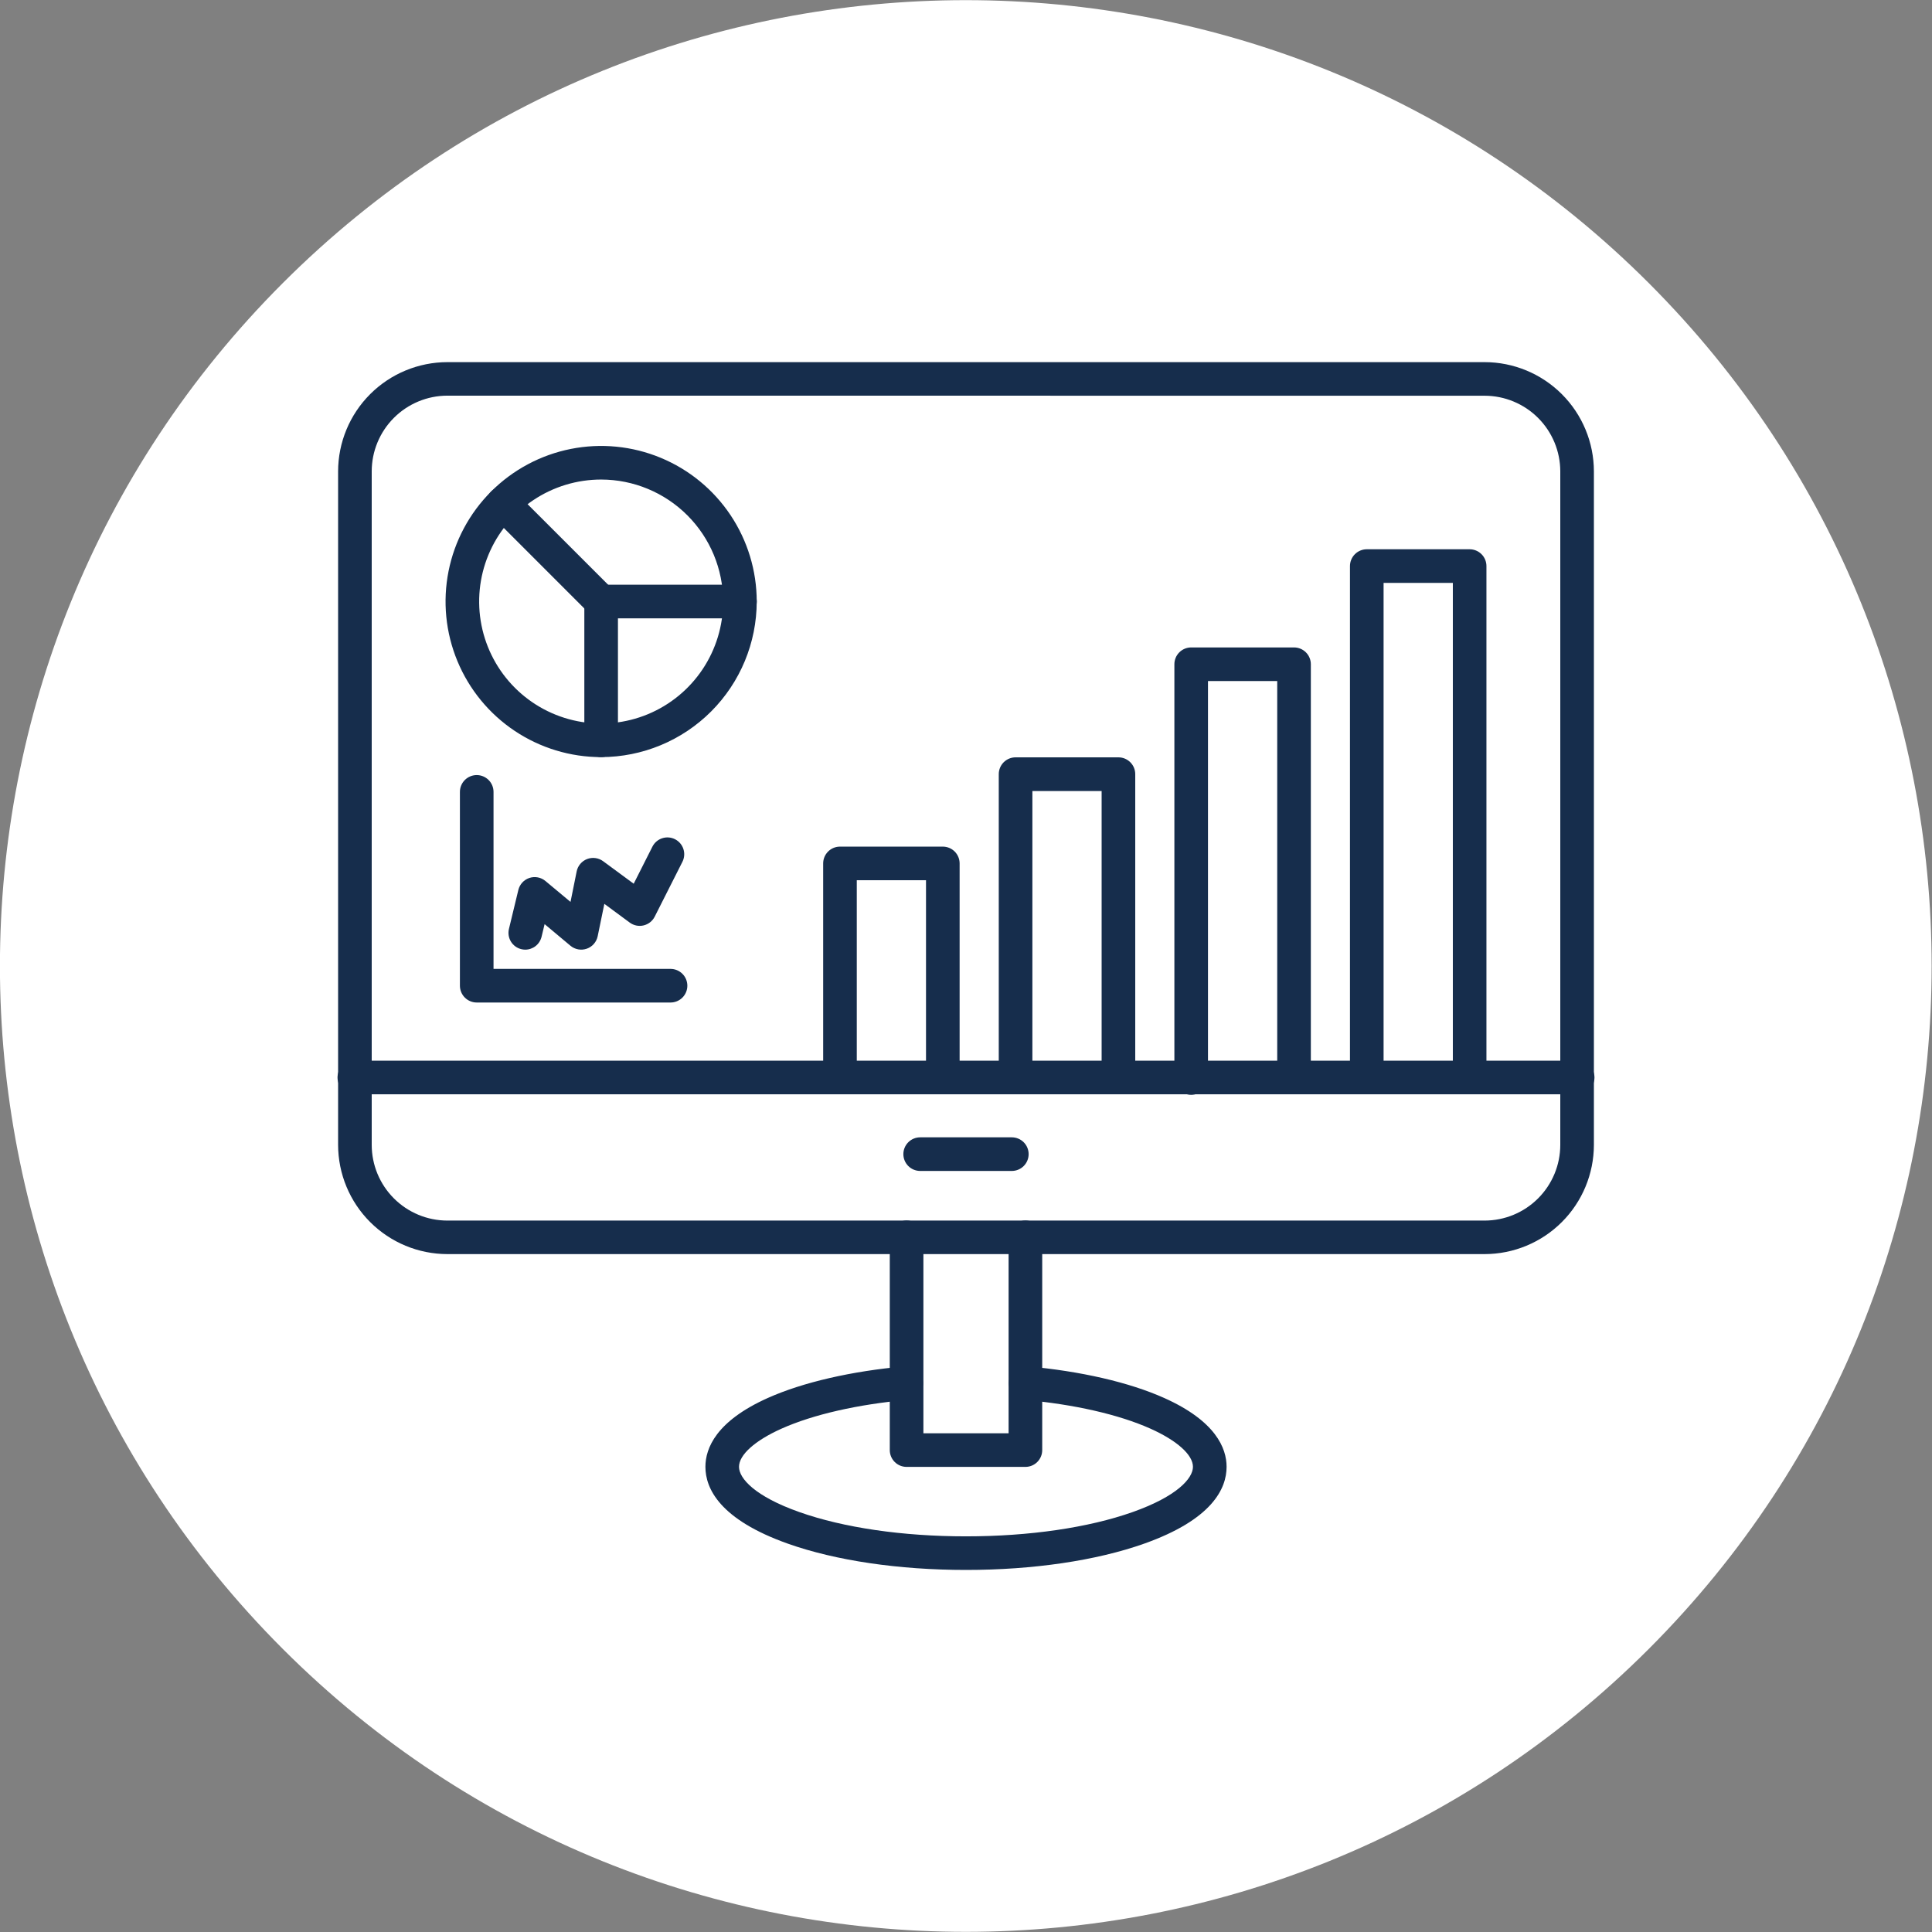
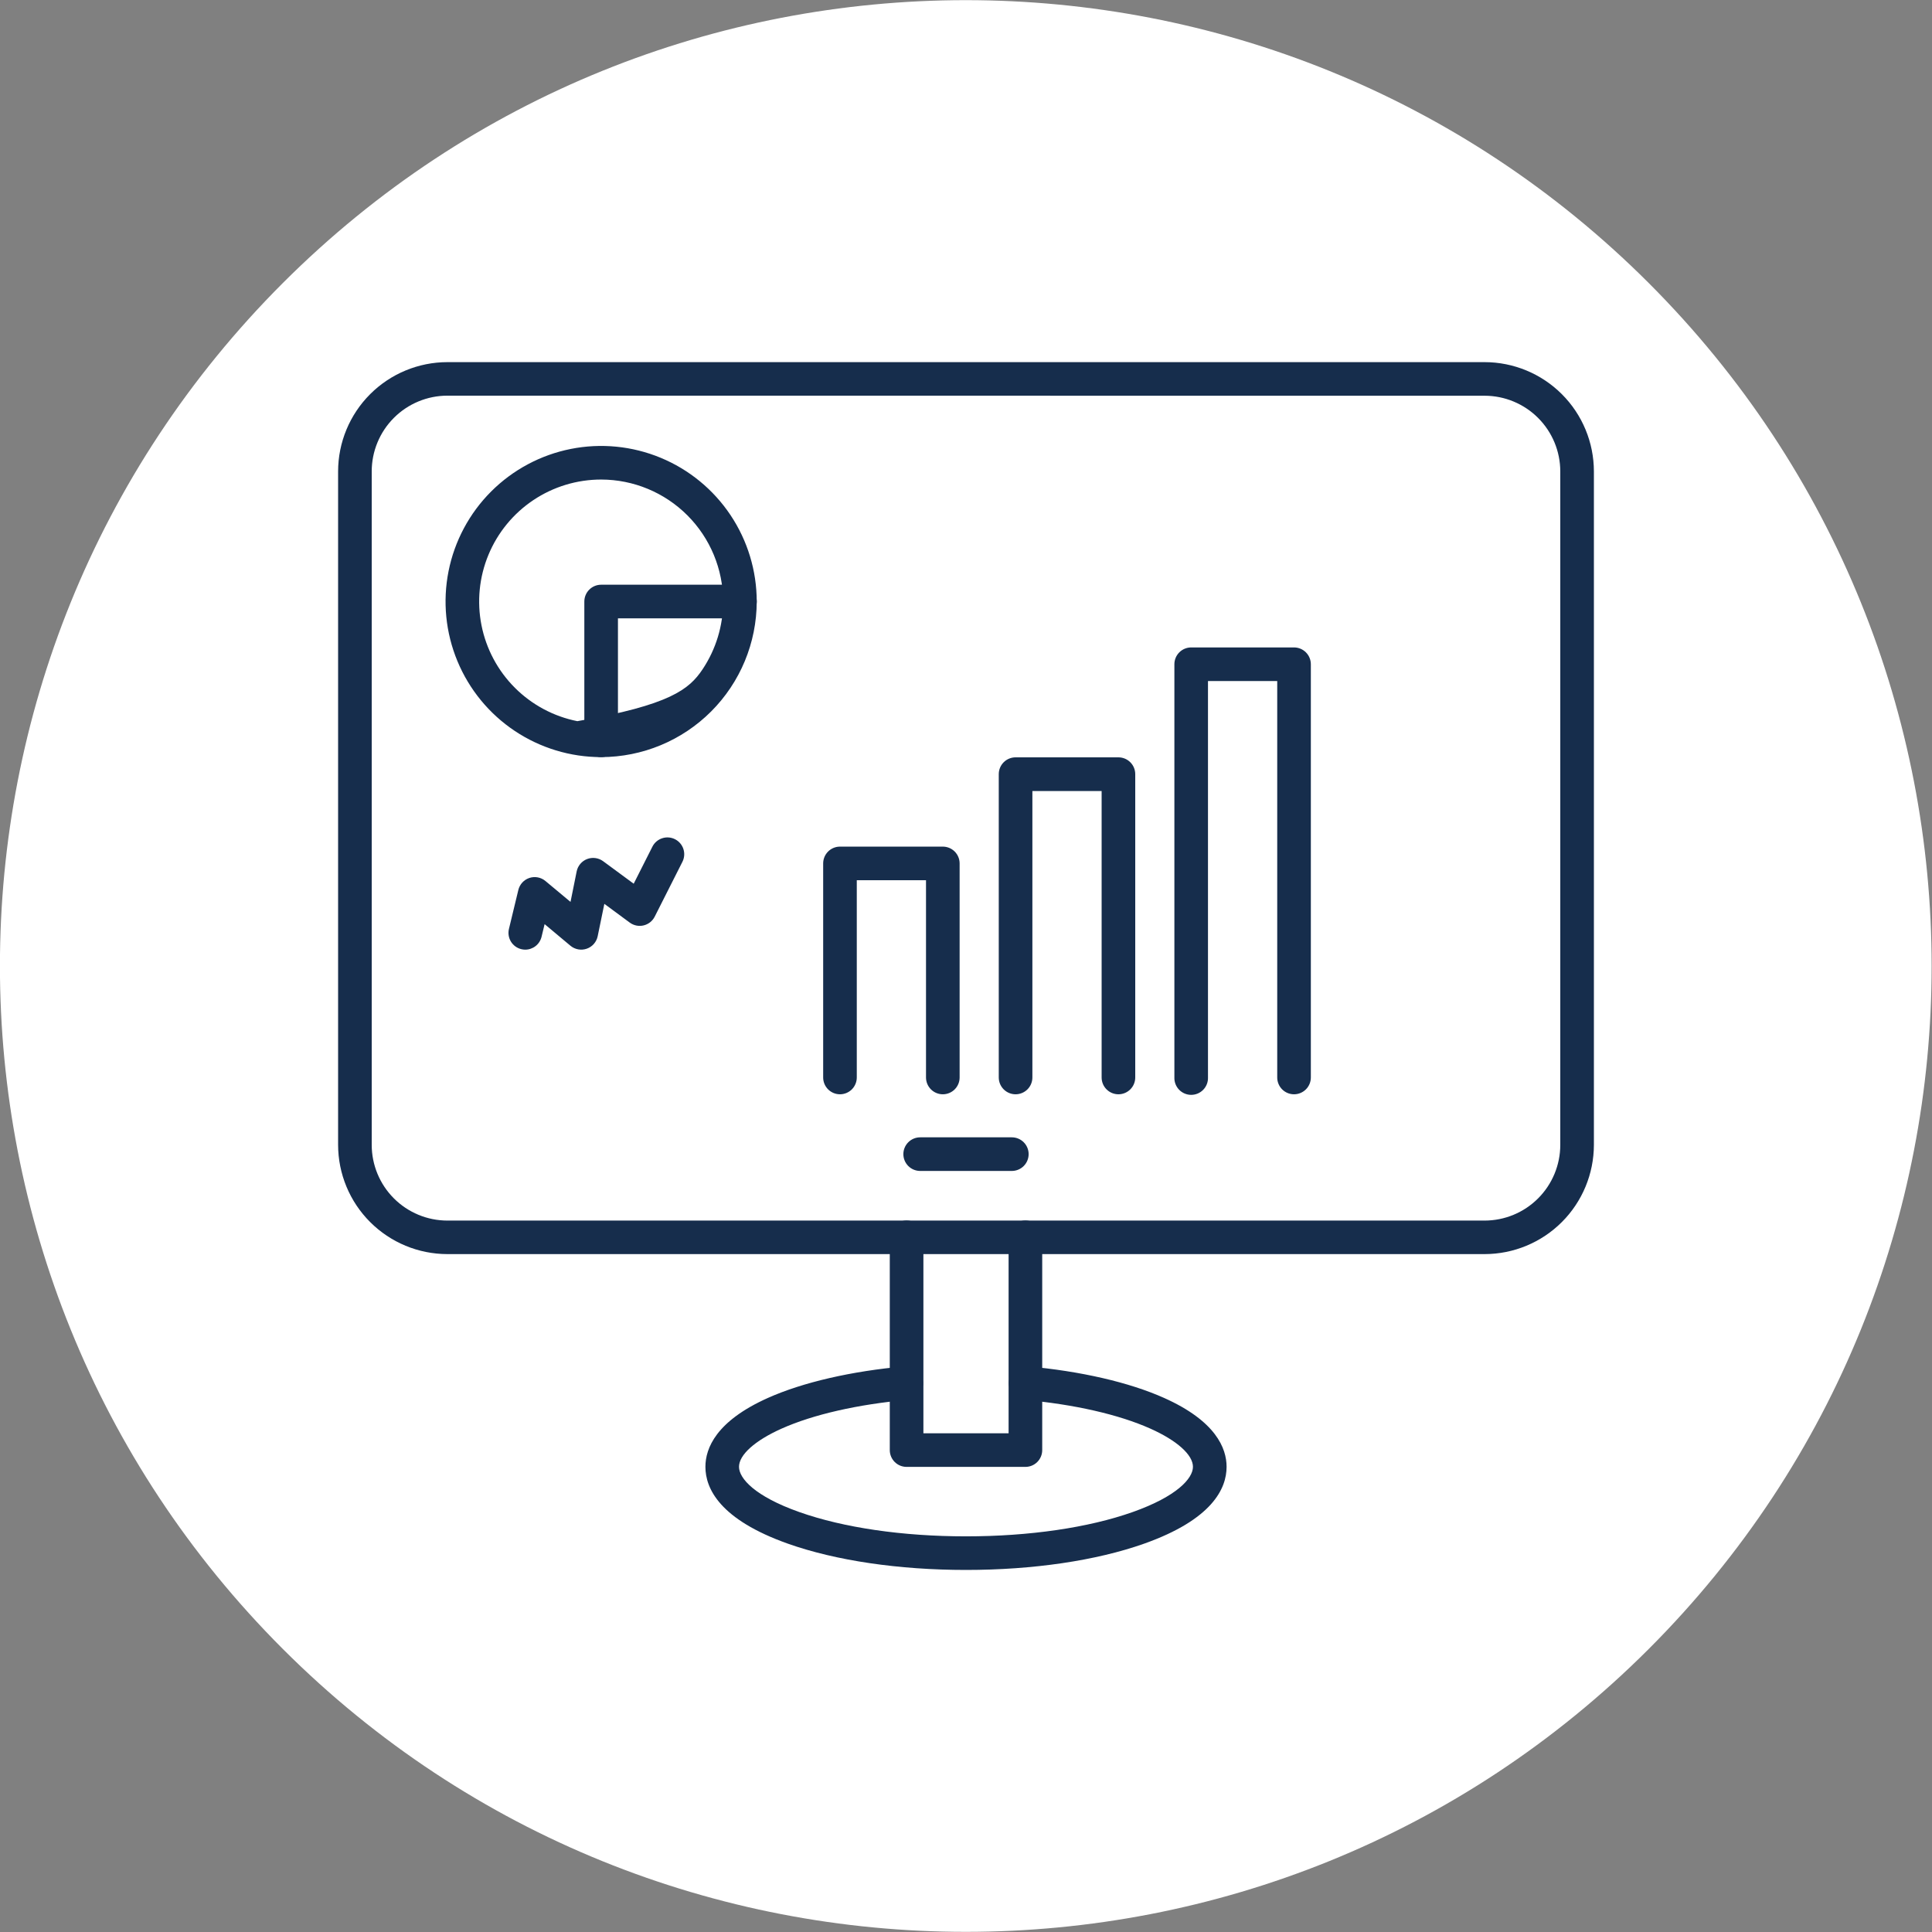
<svg xmlns="http://www.w3.org/2000/svg" width="1000" height="1000" viewBox="0 0 1000 1000" fill="none">
  <rect x="0" y="0" width="1000" height="1000" fill="#808080" stroke="none" />
  <g clip-path="url(#clip0_9_39)">
    <path d="M853.39 853.5C1048.62 658.267 1048.62 341.733 853.39 146.5C658.157 -48.733 341.623 -48.733 146.39 146.5C-48.843 341.733 -48.843 658.267 146.39 853.5C341.623 1048.73 658.157 1048.73 853.39 853.5Z" fill="white" />
-     <path d="M311.15 391.88C295.223 391.88 279.653 387.157 266.41 378.308C253.167 369.459 242.845 356.882 236.75 342.167C230.655 327.453 229.06 311.261 232.167 295.639C235.275 280.018 242.944 265.669 254.207 254.407C265.469 243.144 279.818 235.475 295.439 232.367C311.061 229.26 327.253 230.855 341.968 236.95C356.682 243.045 369.26 253.367 378.108 266.61C386.957 279.853 391.68 295.423 391.68 311.35C391.656 332.701 383.164 353.17 368.067 368.267C352.97 383.364 332.501 391.856 311.15 391.88ZM311.15 248.21C298.662 248.21 286.455 251.913 276.071 258.851C265.688 265.789 257.595 275.65 252.816 287.187C248.037 298.725 246.787 311.42 249.223 323.668C251.66 335.916 257.673 347.166 266.503 355.997C275.334 364.827 286.584 370.841 298.832 373.277C311.08 375.713 323.775 374.463 335.313 369.684C346.85 364.905 356.711 356.812 363.649 346.429C370.587 336.045 374.29 323.838 374.29 311.35C374.272 294.61 367.613 278.561 355.776 266.724C343.939 254.887 327.89 248.229 311.15 248.21Z" fill="#162D4C" />
+     <path d="M311.15 391.88C295.223 391.88 279.653 387.157 266.41 378.308C253.167 369.459 242.845 356.882 236.75 342.167C230.655 327.453 229.06 311.261 232.167 295.639C235.275 280.018 242.944 265.669 254.207 254.407C265.469 243.144 279.818 235.475 295.439 232.367C311.061 229.26 327.253 230.855 341.968 236.95C356.682 243.045 369.26 253.367 378.108 266.61C386.957 279.853 391.68 295.423 391.68 311.35C391.656 332.701 383.164 353.17 368.067 368.267C352.97 383.364 332.501 391.856 311.15 391.88ZM311.15 248.21C298.662 248.21 286.455 251.913 276.071 258.851C265.688 265.789 257.595 275.65 252.816 287.187C248.037 298.725 246.787 311.42 249.223 323.668C251.66 335.916 257.673 347.166 266.503 355.997C275.334 364.827 286.584 370.841 298.832 373.277C346.85 364.905 356.711 356.812 363.649 346.429C370.587 336.045 374.29 323.838 374.29 311.35C374.272 294.61 367.613 278.561 355.776 266.724C343.939 254.887 327.89 248.229 311.15 248.21Z" fill="#162D4C" />
    <path d="M311.15 391.88C308.843 391.88 306.63 390.963 304.998 389.332C303.367 387.7 302.45 385.487 302.45 383.18V311.35C302.45 309.043 303.367 306.83 304.998 305.198C306.63 303.567 308.843 302.65 311.15 302.65H383C385.307 302.65 387.52 303.567 389.152 305.198C390.783 306.83 391.7 309.043 391.7 311.35C391.7 313.657 390.783 315.87 389.152 317.502C387.52 319.133 385.307 320.05 383 320.05H319.85V383.18C319.85 385.487 318.933 387.7 317.302 389.332C315.67 390.963 313.457 391.88 311.15 391.88Z" fill="#162D4C" />
-     <path d="M311.15 320C308.85 320.013 306.638 319.114 305 317.5L254.21 266.71C252.578 265.079 251.66 262.866 251.659 260.558C251.658 258.251 252.574 256.037 254.205 254.405C255.836 252.773 258.049 251.855 260.356 251.854C262.664 251.853 264.878 252.769 266.51 254.4L317.3 305.19C318.502 306.409 319.318 307.955 319.646 309.635C319.974 311.316 319.798 313.055 319.142 314.637C318.485 316.218 317.376 317.57 315.955 318.524C314.533 319.478 312.862 319.991 311.15 320Z" fill="#162D4C" />
    <path d="M488 566.4C485.693 566.4 483.48 565.483 481.848 563.852C480.217 562.22 479.3 560.007 479.3 557.7V455.61H443.47V557.7C443.47 560.007 442.553 562.22 440.922 563.852C439.29 565.483 437.077 566.4 434.77 566.4C432.463 566.4 430.25 565.483 428.618 563.852C426.987 562.22 426.07 560.007 426.07 557.7V446.91C426.07 444.603 426.987 442.39 428.618 440.758C430.25 439.127 432.463 438.21 434.77 438.21H488C490.307 438.21 492.52 439.127 494.152 440.758C495.783 442.39 496.7 444.603 496.7 446.91V557.7C496.701 558.843 496.477 559.975 496.04 561.031C495.604 562.087 494.963 563.047 494.155 563.855C493.347 564.663 492.387 565.304 491.331 565.74C490.275 566.177 489.143 566.401 488 566.4Z" fill="#162D4C" />
    <path d="M578.9 566.4C577.757 566.401 576.625 566.177 575.569 565.74C574.513 565.304 573.553 564.663 572.745 563.855C571.937 563.047 571.296 562.087 570.86 561.031C570.423 559.975 570.199 558.843 570.2 557.7V409.45H534.36V557.7C534.36 560.007 533.443 562.22 531.812 563.852C530.18 565.483 527.967 566.4 525.66 566.4C523.353 566.4 521.14 565.483 519.508 563.852C517.877 562.22 516.96 560.007 516.96 557.7V400.7C516.959 399.557 517.183 398.425 517.62 397.369C518.056 396.313 518.697 395.353 519.505 394.545C520.313 393.737 521.273 393.096 522.329 392.66C523.385 392.223 524.517 391.999 525.66 392H578.9C581.207 392 583.42 392.917 585.052 394.548C586.683 396.18 587.6 398.393 587.6 400.7V557.7C587.6 560.007 586.683 562.22 585.052 563.852C583.42 565.483 581.207 566.4 578.9 566.4Z" fill="#162D4C" />
    <path d="M669.79 566.4C668.647 566.401 667.515 566.177 666.459 565.74C665.403 565.304 664.443 564.663 663.635 563.855C662.827 563.046 662.186 562.087 661.75 561.031C661.313 559.975 661.089 558.843 661.09 557.7V352.51H625.25V557.7C625.29 558.867 625.094 560.029 624.675 561.119C624.256 562.208 623.622 563.202 622.81 564.041C621.999 564.881 621.027 565.548 619.952 566.004C618.878 566.46 617.722 566.695 616.555 566.695C615.388 566.695 614.232 566.46 613.158 566.004C612.083 565.548 611.111 564.881 610.3 564.041C609.488 563.202 608.854 562.208 608.435 561.119C608.016 560.029 607.82 558.867 607.86 557.7V343.81C607.86 341.504 608.775 339.293 610.405 337.662C612.034 336.03 614.244 335.113 616.55 335.11H669.79C672.097 335.113 674.308 336.03 675.939 337.661C677.57 339.292 678.487 341.503 678.49 343.81V557.7C678.49 560.007 677.573 562.22 675.942 563.852C674.31 565.483 672.097 566.4 669.79 566.4Z" fill="#162D4C" />
-     <path d="M760.68 566.4C759.538 566.4 758.407 566.175 757.352 565.737C756.297 565.3 755.339 564.659 754.532 563.851C753.725 563.043 753.085 562.084 752.649 561.029C752.212 559.973 751.989 558.842 751.99 557.7V301.7H716.14V557.7C716.14 560.007 715.223 562.22 713.592 563.852C711.96 565.483 709.747 566.4 707.44 566.4C705.133 566.4 702.92 565.483 701.288 563.852C699.657 562.22 698.74 560.007 698.74 557.7V293C698.743 290.693 699.66 288.482 701.291 286.851C702.922 285.22 705.133 284.303 707.44 284.3H760.68C761.822 284.3 762.954 284.525 764.009 284.962C765.065 285.399 766.024 286.04 766.832 286.848C767.64 287.656 768.281 288.615 768.718 289.671C769.155 290.726 769.38 291.857 769.38 293V557.7C769.381 558.843 769.157 559.975 768.72 561.031C768.284 562.087 767.643 563.047 766.835 563.855C766.027 564.663 765.067 565.304 764.011 565.74C762.955 566.177 761.823 566.401 760.68 566.4Z" fill="#162D4C" />
-     <path d="M347.07 518.9H246.75C244.443 518.897 242.232 517.98 240.601 516.349C238.97 514.718 238.053 512.507 238.05 510.2V409.88C238.05 407.573 238.967 405.36 240.598 403.728C242.23 402.097 244.443 401.18 246.75 401.18C249.057 401.18 251.27 402.097 252.902 403.728C254.533 405.36 255.45 407.573 255.45 409.88V501.5H347.07C349.377 501.5 351.59 502.417 353.222 504.048C354.853 505.68 355.77 507.893 355.77 510.2C355.77 512.507 354.853 514.72 353.222 516.352C351.59 517.983 349.377 518.9 347.07 518.9Z" fill="#162D4C" />
    <path d="M271.84 491.54C271.166 491.536 270.494 491.452 269.84 491.29C268.729 491.024 267.682 490.541 266.759 489.869C265.835 489.197 265.053 488.35 264.458 487.375C263.862 486.401 263.465 485.318 263.289 484.19C263.112 483.062 263.16 481.91 263.43 480.8L268.3 460.62C268.648 459.187 269.356 457.865 270.356 456.781C271.356 455.697 272.615 454.885 274.016 454.421C275.416 453.958 276.911 453.859 278.361 454.134C279.81 454.408 281.166 455.047 282.3 455.99L295.3 466.83L298.49 451C298.785 449.57 299.435 448.237 300.381 447.124C301.326 446.011 302.537 445.154 303.901 444.632C305.264 444.11 306.738 443.94 308.184 444.137C309.631 444.334 311.005 444.892 312.18 445.76L328 457.41L337.69 438.22C338.731 436.161 340.547 434.599 342.74 433.879C344.932 433.159 347.321 433.339 349.38 434.38C351.439 435.421 353.001 437.237 353.721 439.43C354.441 441.622 354.261 444.011 353.22 446.07L338.88 474.45C338.31 475.58 337.5 476.571 336.506 477.356C335.513 478.14 334.361 478.698 333.13 478.992C331.899 479.285 330.619 479.306 329.379 479.053C328.139 478.801 326.968 478.281 325.95 477.53L312.81 467.83L309.36 484.59C309.056 486.064 308.376 487.433 307.385 488.565C306.394 489.697 305.126 490.553 303.705 491.049C302.285 491.544 300.76 491.663 299.28 491.393C297.799 491.124 296.414 490.475 295.26 489.51L281.89 478.33L280.31 484.88C279.852 486.78 278.767 488.471 277.23 489.679C275.693 490.887 273.795 491.543 271.84 491.54Z" fill="#162D4C" />
    <path d="M768.44 649.12H231.56C216.564 649.104 202.187 643.14 191.584 632.536C180.98 621.933 175.016 607.556 175 592.56V244C175.016 229.004 180.98 214.627 191.584 204.024C202.187 193.42 216.564 187.456 231.56 187.44H768.44C783.436 187.456 797.813 193.42 808.416 204.024C819.02 214.627 824.984 229.004 825 244V592.6C824.974 607.589 819.005 621.956 808.402 632.551C797.8 643.146 783.429 649.104 768.44 649.12ZM231.56 204.79C221.17 204.803 211.209 208.94 203.867 216.292C196.524 223.644 192.4 233.609 192.4 244V592.6C192.411 602.983 196.539 612.939 203.881 620.282C211.222 627.625 221.176 631.757 231.56 631.77H768.44C778.824 631.757 788.778 627.625 796.119 620.282C803.461 612.939 807.589 602.983 807.6 592.6V244C807.589 233.616 803.461 223.661 796.119 216.318C788.778 208.975 778.824 204.843 768.44 204.83L231.56 204.79Z" fill="#162D4C" />
-     <path d="M816.3 566.4H183.7C182.533 566.439 181.371 566.244 180.281 565.825C179.192 565.406 178.198 564.771 177.358 563.96C176.519 563.149 175.852 562.177 175.396 561.102C174.94 560.028 174.705 558.872 174.705 557.705C174.705 556.538 174.94 555.382 175.396 554.307C175.852 553.233 176.519 552.261 177.358 551.45C178.198 550.638 179.192 550.004 180.281 549.585C181.371 549.166 182.533 548.97 183.7 549.01H816.3C817.467 548.97 818.629 549.166 819.719 549.585C820.808 550.004 821.802 550.638 822.642 551.45C823.481 552.261 824.148 553.233 824.604 554.307C825.06 555.382 825.295 556.538 825.295 557.705C825.295 558.872 825.06 560.028 824.604 561.102C824.148 562.177 823.481 563.149 822.642 563.96C821.802 564.771 820.808 565.406 819.719 565.825C818.629 566.244 817.467 566.439 816.3 566.4Z" fill="#162D4C" />
    <path d="M530.75 759.26H469.25C468.107 759.261 466.975 759.037 465.919 758.6C464.863 758.164 463.903 757.523 463.095 756.715C462.287 755.907 461.646 754.947 461.21 753.891C460.773 752.835 460.549 751.703 460.55 750.56V640.43C460.55 638.123 461.467 635.91 463.098 634.278C464.73 632.647 466.943 631.73 469.25 631.73C471.557 631.73 473.77 632.647 475.402 634.278C477.033 635.91 477.95 638.123 477.95 640.43V741.86H522.05V640.43C522.05 638.123 522.967 635.91 524.598 634.278C526.23 632.647 528.443 631.73 530.75 631.73C533.057 631.73 535.27 632.647 536.902 634.278C538.533 635.91 539.45 638.123 539.45 640.43V750.56C539.451 751.703 539.227 752.835 538.79 753.891C538.354 754.947 537.713 755.907 536.905 756.715C536.097 757.523 535.137 758.164 534.081 758.6C533.025 759.037 531.893 759.261 530.75 759.26Z" fill="#162D4C" />
    <path d="M500 812.6C465.33 812.6 432.61 807.78 407.87 799.02C372.54 786.5 365.12 770.47 365.12 759.22C365.12 749.56 370.72 735.54 397.42 723.59C415.51 715.49 440.75 709.67 468.48 707.21C470.752 707.056 472.994 707.8 474.724 709.281C476.454 710.761 477.535 712.861 477.734 715.13C477.933 717.399 477.234 719.655 475.788 721.414C474.342 723.173 472.264 724.296 470 724.54C444.14 726.84 420.88 732.14 404.51 739.47C390.73 745.64 382.51 753.02 382.51 759.22C382.51 765.22 390.69 774.48 413.67 782.62C436.65 790.76 467.25 795.21 499.99 795.21C532.73 795.21 563.39 790.74 586.31 782.62C609.23 774.5 617.47 765.2 617.47 759.22C617.47 753.02 609.24 745.64 595.47 739.47C579.1 732.14 555.84 726.84 529.98 724.54C527.706 724.306 525.615 723.186 524.16 721.422C522.705 719.658 522.003 717.393 522.206 715.116C522.408 712.838 523.499 710.732 525.242 709.253C526.985 707.773 529.24 707.04 531.52 707.21C559.25 709.67 584.52 715.49 602.58 723.59C629.28 735.54 634.88 749.59 634.88 759.22C634.88 770.47 627.46 786.5 592.13 799.02C567.39 807.78 534.67 812.6 500 812.6Z" fill="#162D4C" />
    <path d="M523.72 606.08H476.28C473.973 606.08 471.76 605.163 470.128 603.532C468.497 601.9 467.58 599.687 467.58 597.38C467.58 595.073 468.497 592.86 470.128 591.228C471.76 589.597 473.973 588.68 476.28 588.68H523.72C526.027 588.68 528.24 589.597 529.872 591.228C531.503 592.86 532.42 595.073 532.42 597.38C532.42 599.687 531.503 601.9 529.872 603.532C528.24 605.163 526.027 606.08 523.72 606.08Z" fill="#162D4C" />
  </g>
  <defs>
    <clipPath id="clip0_9_39">
      <rect width="1000" height="1000" fill="white" />
    </clipPath>
  </defs>
</svg>